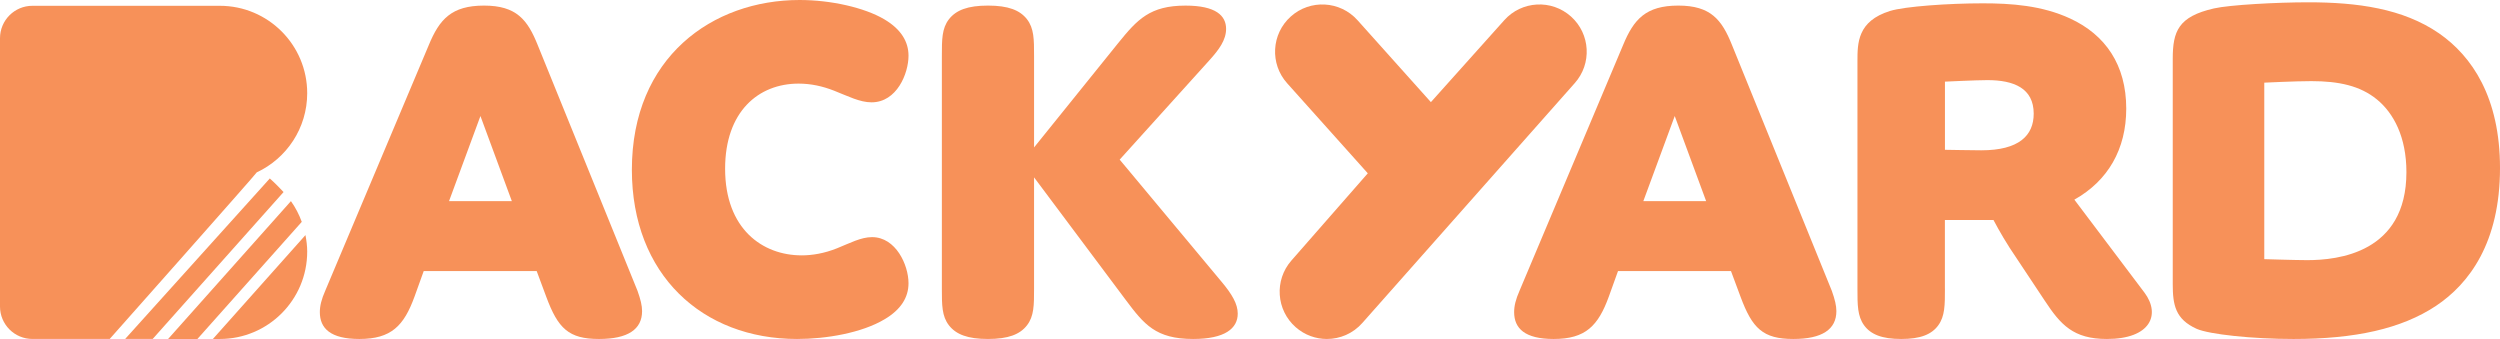
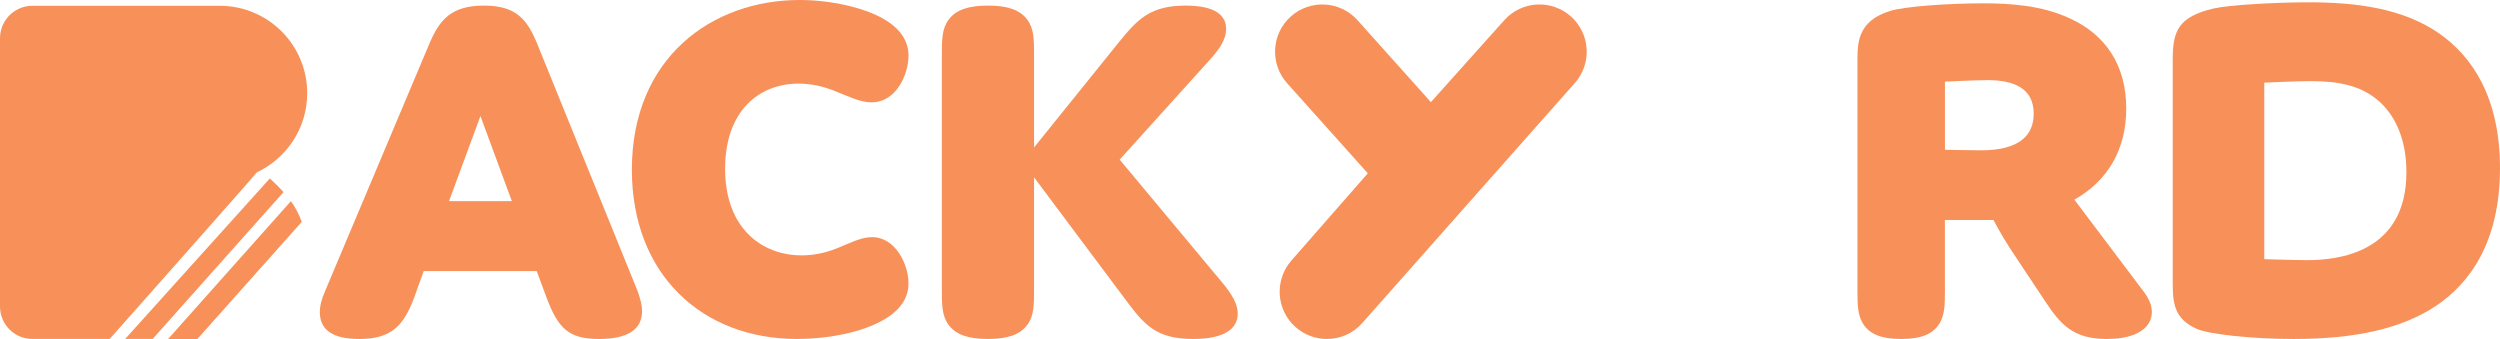
<svg xmlns="http://www.w3.org/2000/svg" id="Layer_2" viewBox="0 0 1315.42 178.37">
  <defs>
    <style>
                                    .cls-1 {
                                        fill: #f79159
                                    }
                                </style>
  </defs>
  <g id="Layer_1-2">
-     <path class="cls-1" d="m910.79,142.64h-59.45l-4.8,13.34c-5.6,15.45-12.26,22.38-29.06,22.38-15.2,0-20.79-5.59-20.79-14.13,0-3.2.8-6.67,2.93-11.47l54.39-129.03c5.6-13.6,12-20.79,29.06-20.79s22.93,7.45,28.26,20.79l52.51,129.3c1.61,4.53,2.4,7.73,2.4,10.67,0,9.6-7.46,14.66-22.66,14.66-16,0-21.59-5.59-27.73-22.12l-5.06-13.6h0Zm-46.13-36.8h33.06l-16.53-44.79-16.53,44.79h0Z" />
    <path class="cls-1" d="m1281.7,160.97c-18.19,12.05-42.54,17.39-74.92,17.39-21.67,0-44.28-2.41-50.97-5.34-11.24-5.09-12.58-12.59-12.58-23.55V30.92c0-14.46,2.94-22.21,21.68-26.49,8.3-1.88,33.04-3.22,49.63-3.22,25.69,0,49.78,3.22,68.78,16.32,17.39,12.05,32.1,33.73,32.1,70.91,0,39.07-16.06,60.75-33.72,72.53h0Zm-90.31-24.61s16.73.52,22.61.52c16.05,0,52.18-3.74,52.18-46.29,0-18.47-6.69-31.04-15.52-38.26-8.83-7.23-20.07-9.64-34.52-9.64-8.3,0-24.75.8-24.75.8v92.87h0Z" />
    <path class="cls-1" d="m282.39,142.64h-59.45l-4.8,13.34c-5.6,15.45-12.26,22.38-29.06,22.38-15.2,0-20.79-5.59-20.79-14.13,0-3.2.8-6.67,2.93-11.47L225.61,23.73c5.6-13.6,12-20.79,29.06-20.79s22.93,7.45,28.26,20.79l52.51,129.3c1.61,4.53,2.4,7.73,2.4,10.67,0,9.6-7.46,14.66-22.66,14.66-16,0-21.59-5.59-27.73-22.12l-5.06-13.6h0Zm-46.13-36.8h33.06l-16.53-44.79-16.53,44.79Z" />
    <path class="cls-1" d="m698.17,178.36c-5.81,0-11.65-2.03-16.37-6.16-10.33-9.04-11.37-24.75-2.33-35.08l40.22-45.93-42.45-47.4c-9.16-10.23-8.29-25.94,1.93-35.1,10.23-9.16,25.94-8.29,35.1,1.93l38.62,43.12,38.62-43.12c9.16-10.23,24.87-11.09,35.1-1.93s11.09,24.87,1.93,35.1l-111.67,126.09c-4.91,5.61-11.8,8.48-18.71,8.48h.01Z" />
    <path class="cls-1" d="m1023.36,151.87c0,8.57,0,14.46-3.48,19.27-3.48,4.82-9.36,7.22-19.52,7.22s-16.06-2.4-19.55-7.22c-3.48-4.82-3.48-10.71-3.48-19.27V32.25c0-9.63,0-21.14,17.14-26.48,7.75-2.41,30.9-4.02,48.82-4.02,14.73,0,31.05,1.07,46.03,8.02,18.48,8.57,29.44,24.36,29.44,47.37,0,21.41-9.64,38-27.3,47.91l36.92,48.96c8.57,11.51,3.22,24.35-19.8,24.35-17.66,0-24.35-7.49-32.64-20.07l-18.48-27.83c-4.82-7.49-8.56-14.71-8.56-14.71h-25.56v36.12h.02Zm0-73.05s15.39.27,19.14.27c19.8,0,27.57-7.77,27.57-19.27,0-13.39-10.44-17.66-24.36-17.66-5.89,0-22.34.8-22.34.8v35.87h0Z" />
    <path class="cls-1" d="m544.08,77.58l44.27-54.91c10.12-12.53,16.79-19.72,35.45-19.72,16,0,21.33,5.32,21.33,12.25,0,5.86-3.74,10.94-8.8,16.53l-47.19,52.26,53.59,64.24c5.59,6.67,8.53,11.73,8.53,16.8,0,7.73-6.66,13.33-23.46,13.33-19.72,0-25.86-7.73-35.46-20.53l-48.25-64.51v58.65c0,8.54,0,14.4-3.72,19.2s-9.86,7.19-20.53,7.19-16.8-2.39-20.54-7.19c-3.72-4.8-3.72-10.67-3.72-19.2V29.32c0-8.53,0-14.39,3.72-19.19,3.74-4.79,9.87-7.19,20.54-7.19s16.8,2.4,20.53,7.19c3.72,4.8,3.72,10.67,3.72,19.19v48.25h-.01Z" />
    <path class="cls-1" d="m421.78,134.37c5.59,0,12-1.06,18.66-3.74,6.67-2.67,12.53-5.86,18.4-5.86,12.53,0,19.19,14.66,19.19,24.26,0,7.46-4,13.86-12.52,18.92-12,7.2-30.66,10.41-46.13,10.41-49.86,0-86.91-33.86-86.91-89.05C332.47,30.13,374.86,0,420.72,0c16.53,0,34.12,4.01,44.52,10.13,9.06,5.33,12.79,11.99,12.79,19.19,0,9.33-6.14,24.52-19.45,24.52-6.14,0-12.27-3.19-19.73-6.13-6.13-2.4-12.26-3.72-18.67-3.72-21.06,0-38.65,14.65-38.65,44.78,0,31.74,19.72,45.59,40.26,45.59h0Z" />
    <path class="cls-1" d="m153.08,105.83l-64.63,72.53h15.42l54.91-61.63c-1.42-3.91-3.33-7.57-5.7-10.9Z" />
-     <path class="cls-1" d="m112.01,178.36h3.65c25.4,0,45.98-20.59,45.98-45.98,0-2.98-.38-5.86-.92-8.68l-48.71,54.67h0Z" />
    <path class="cls-1" d="m135.09,90.7c15.68-7.32,26.55-23.23,26.55-41.67,0-25.4-20.59-45.98-45.98-45.98H17.07C7.64,3.04,0,10.69,0,20.11v141.18c0,9.42,7.64,17.06,17.07,17.06h40.65s77.68-87.52,77.38-87.66h-.01Z" />
    <path class="cls-1" d="m141.96,93.9l-76.11,84.45h14.48l68.87-77.3c-1.82-1.95-4.58-4.79-7.24-7.16h0Z" />
  </g>
</svg>